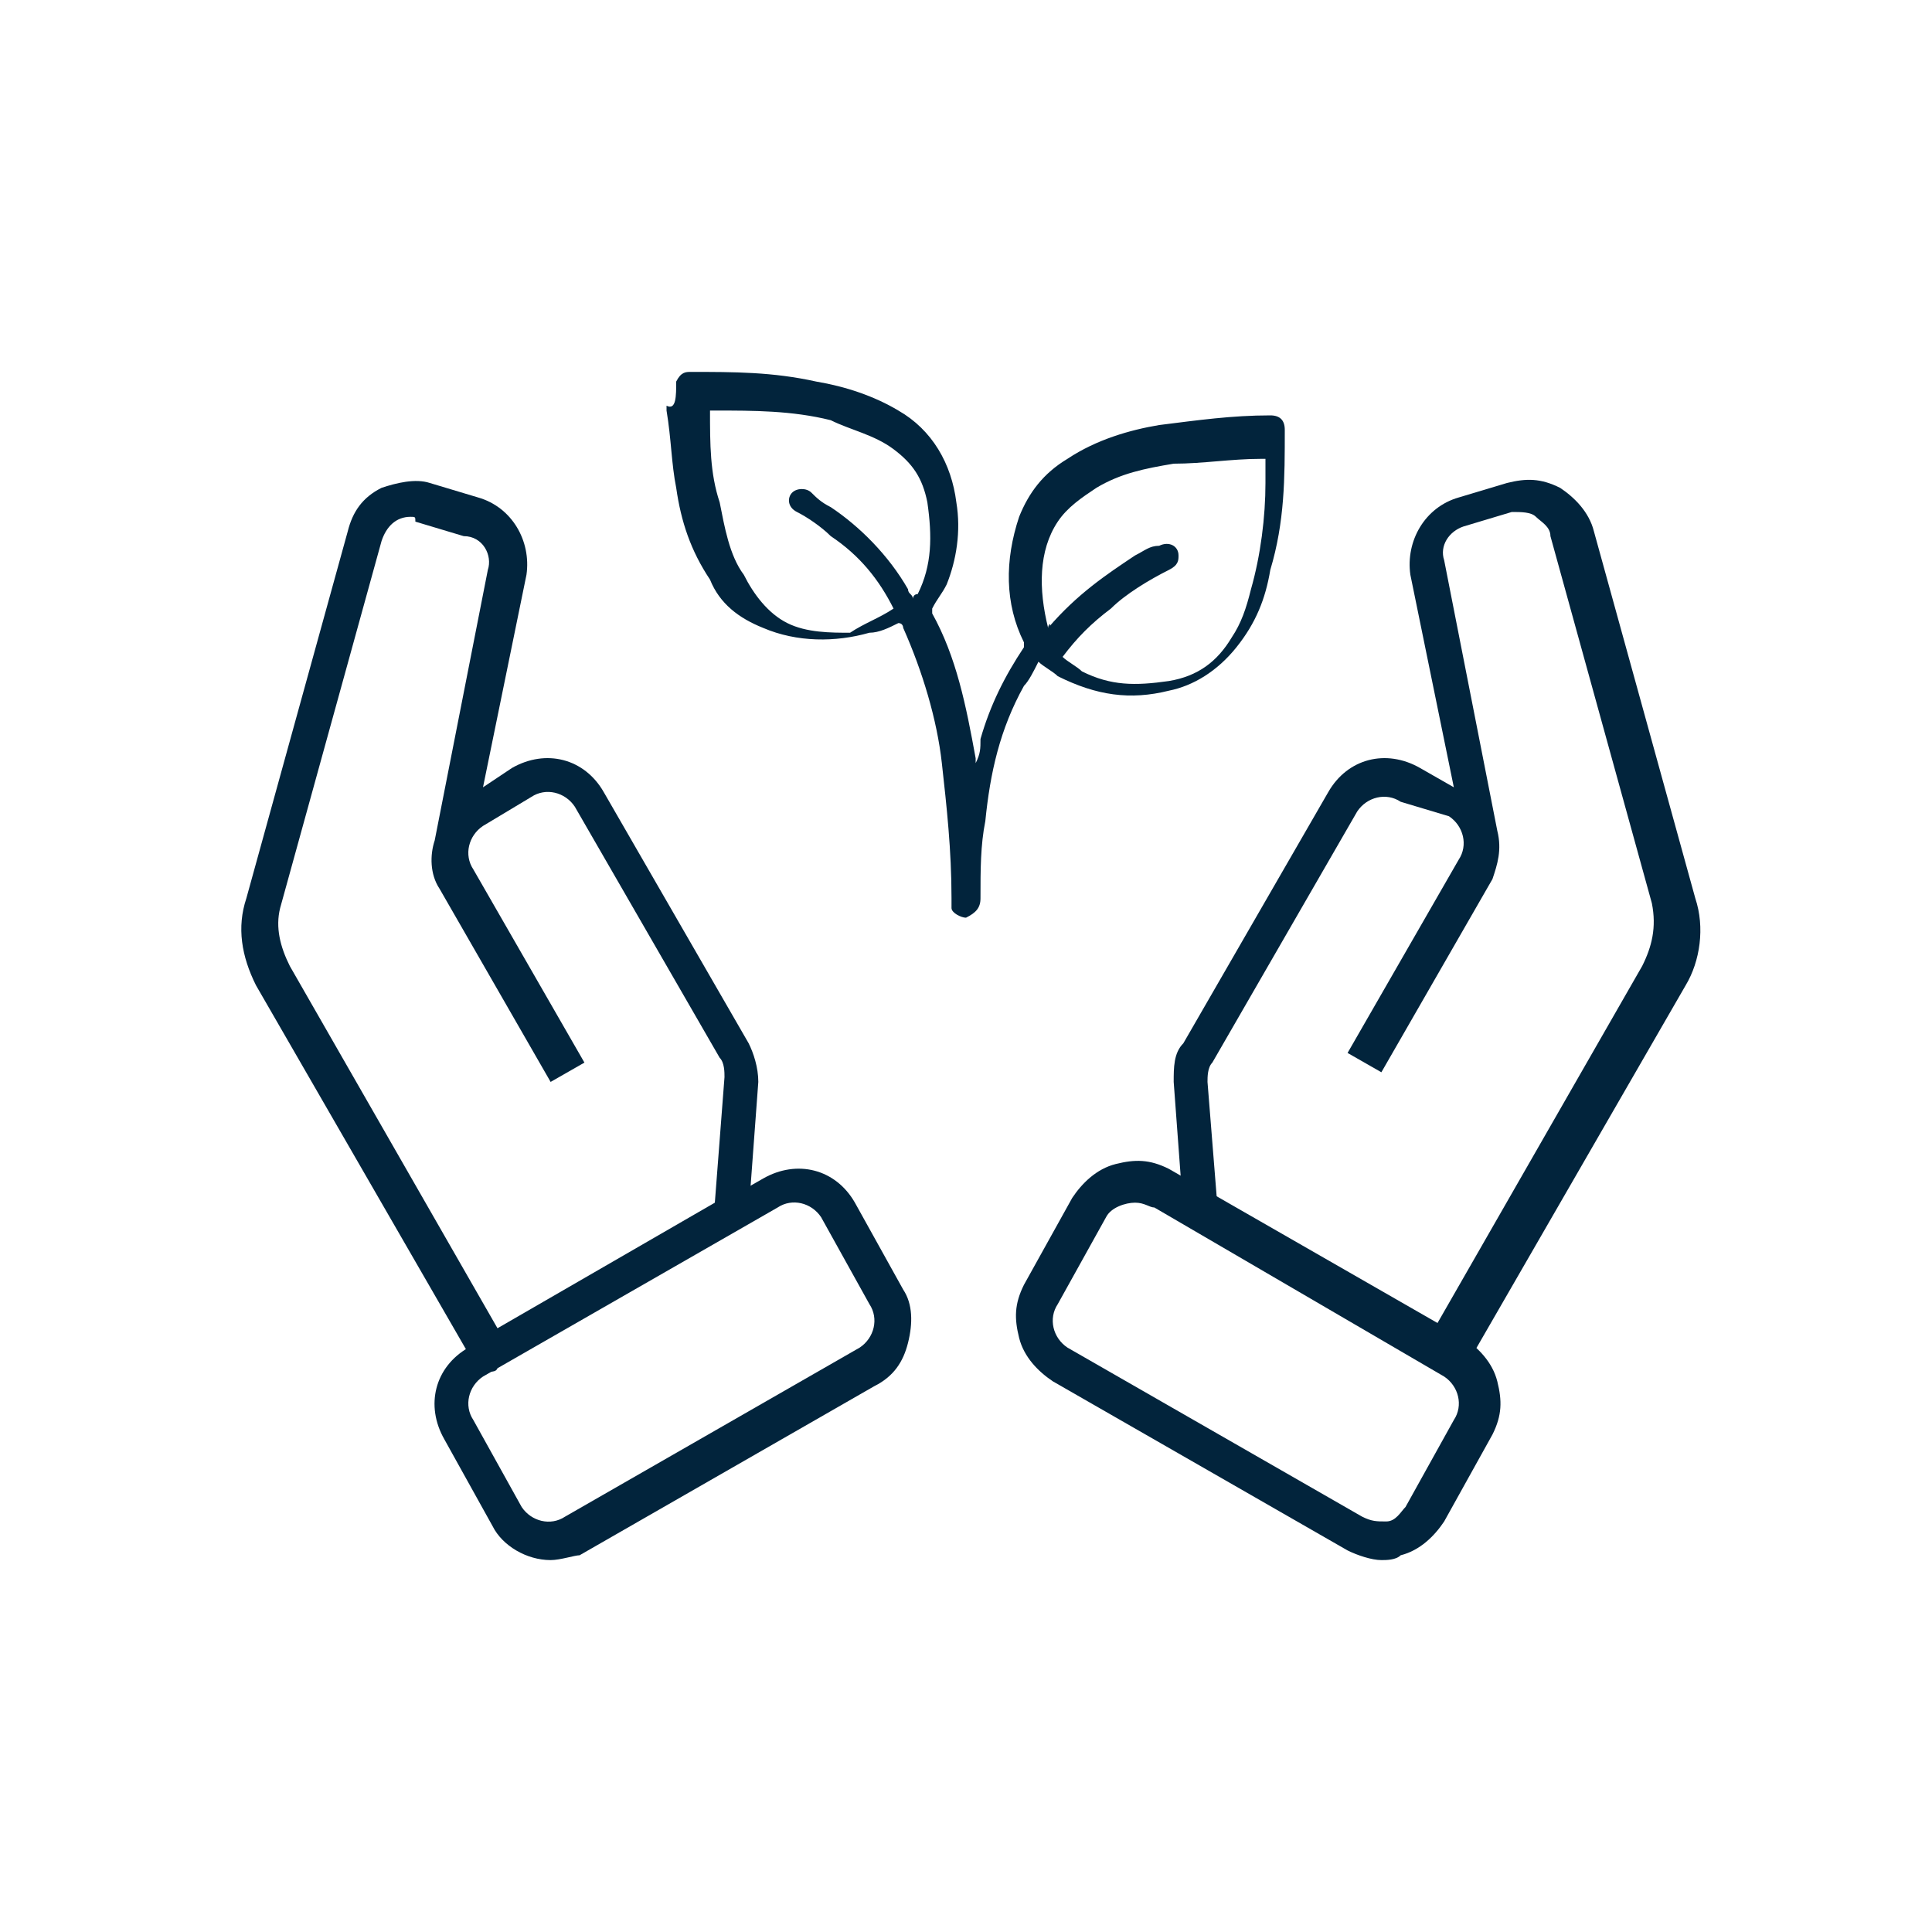
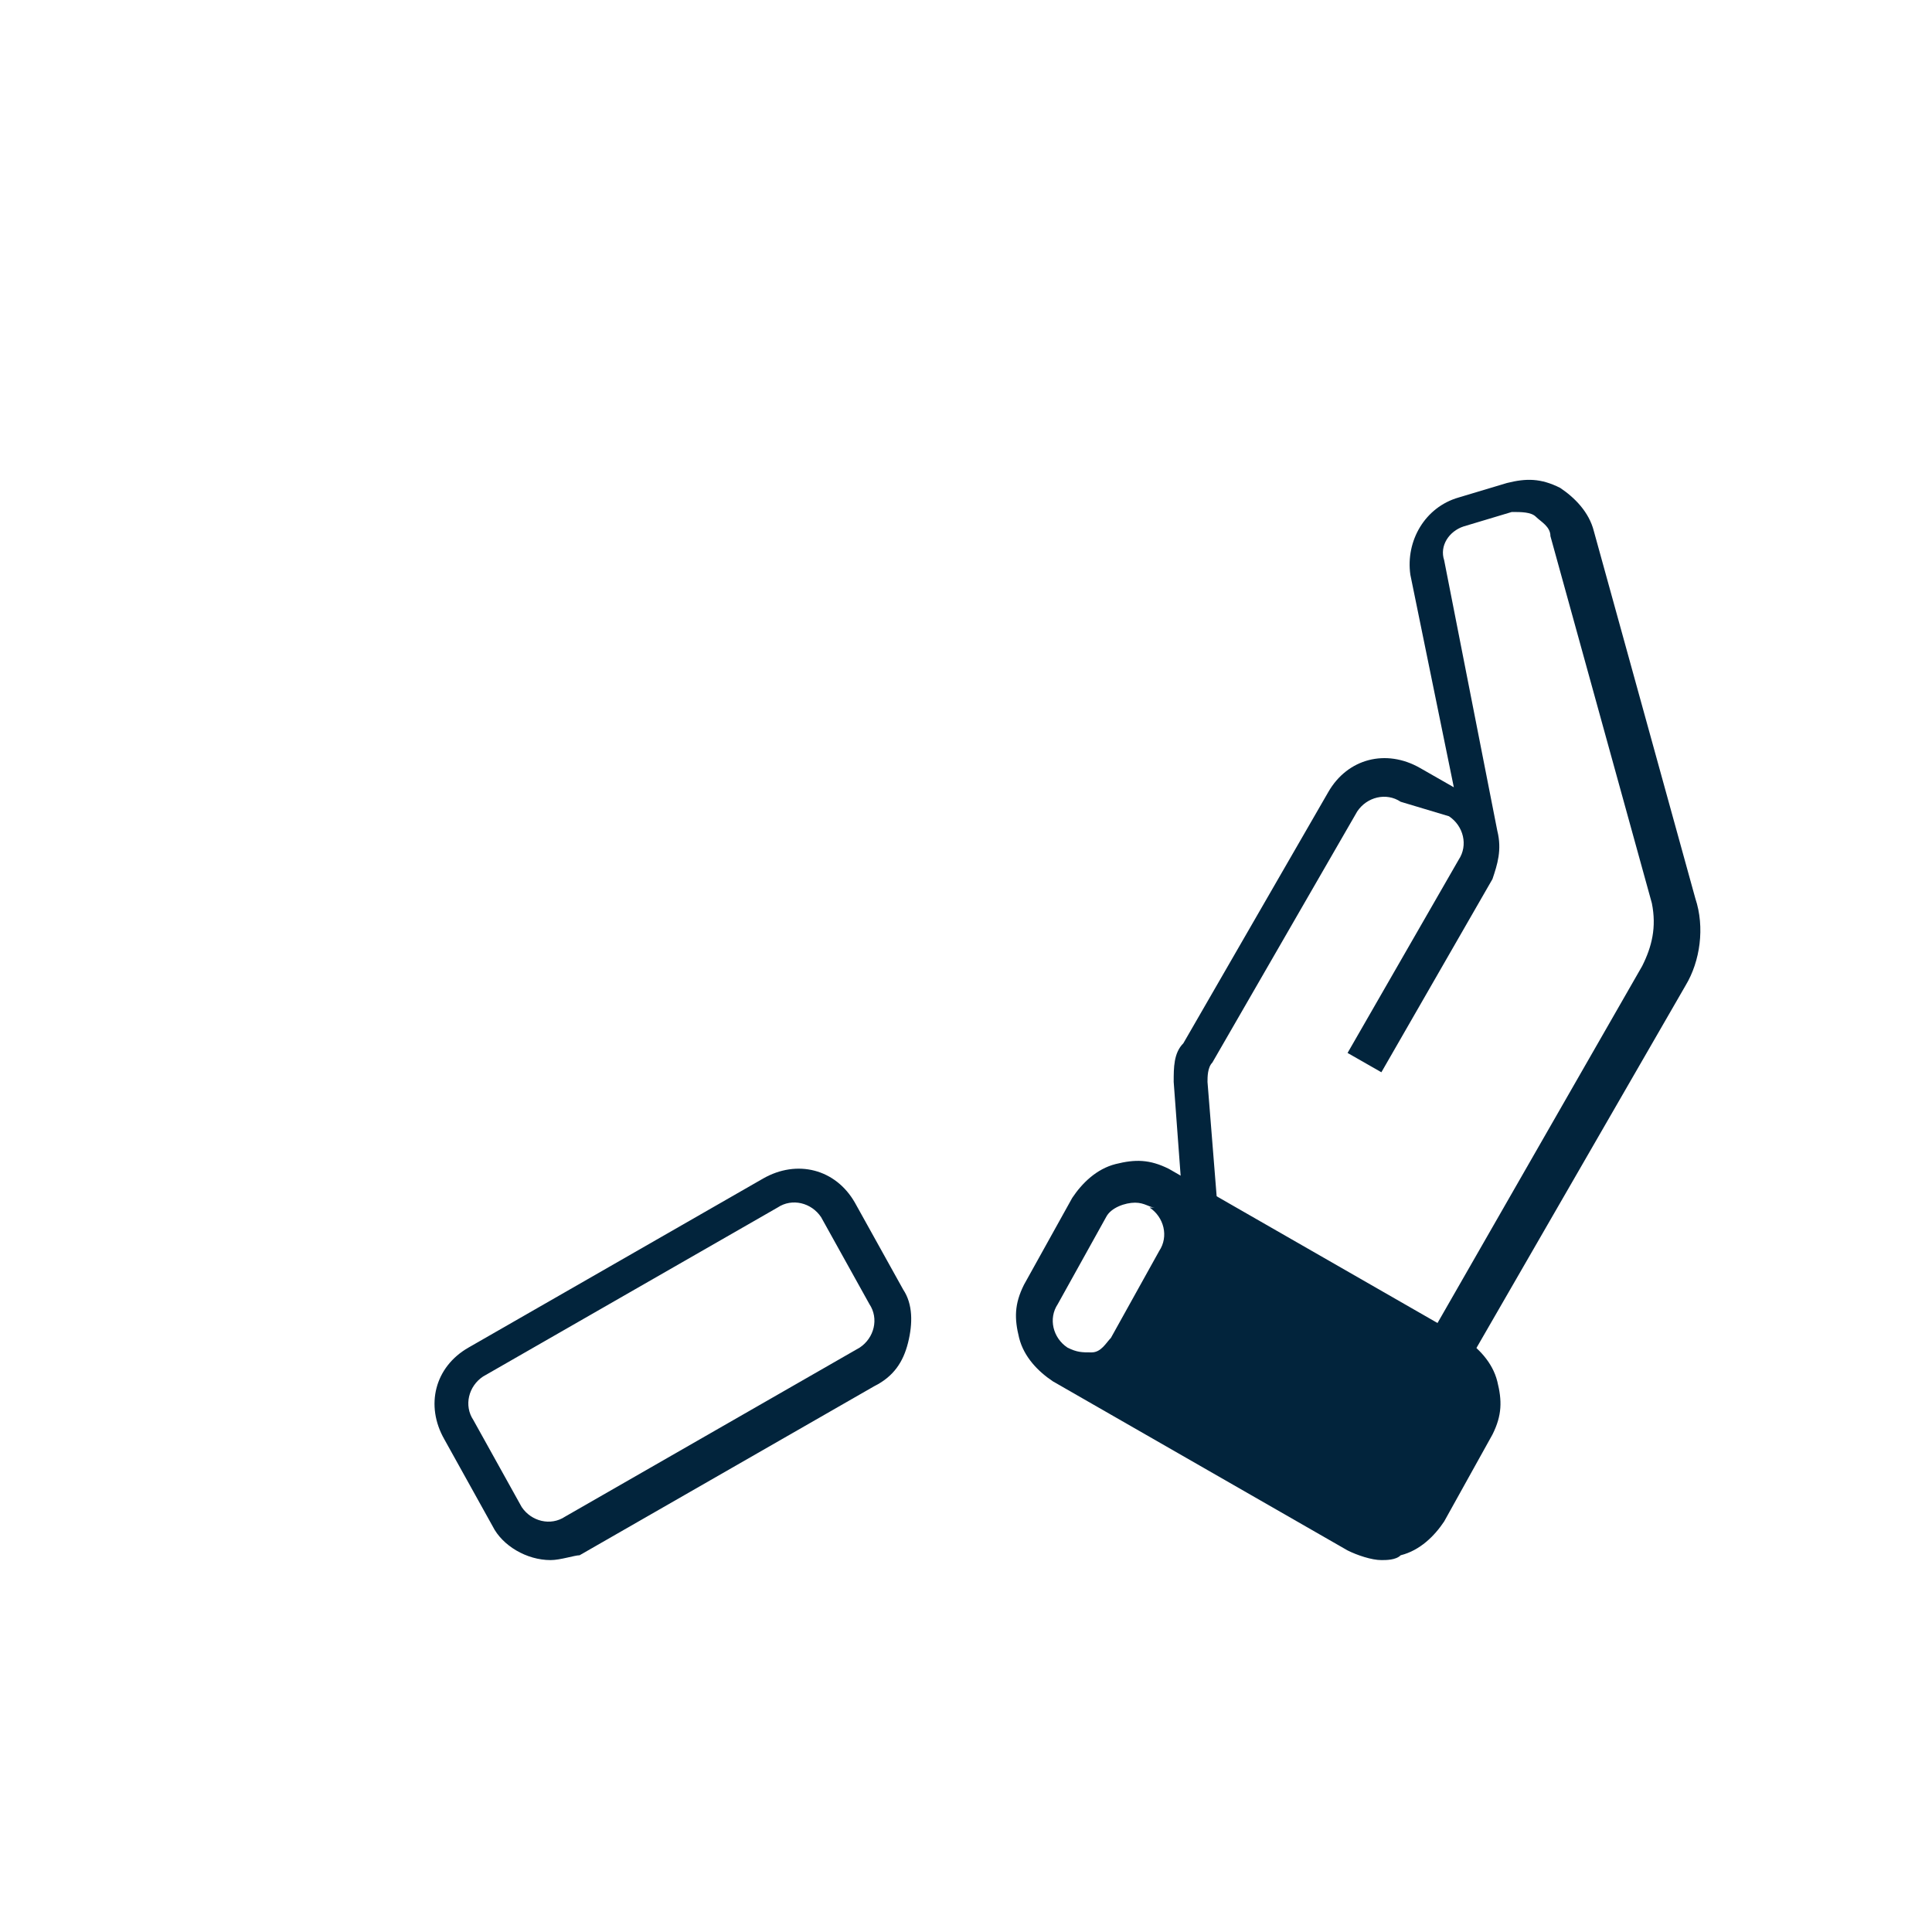
<svg xmlns="http://www.w3.org/2000/svg" version="1.1" id="Layer_1" x="0px" y="0px" viewBox="0 0 40 40" style="enable-background:new 0 0 40 40;" xml:space="preserve">
  <style type="text/css">
	.st0{fill:#02243C;}
</style>
  <g>
    <g>
-       <path class="st0" d="M14,7.9c0.1-0.2,0.2-0.2,0.3-0.2c0.9,0,1.7,0,2.6,0.2c0.6,0.1,1.2,0.3,1.7,0.6c0.7,0.4,1.1,1.1,1.2,1.9    c0.1,0.6,0,1.2-0.2,1.7c-0.1,0.2-0.2,0.3-0.3,0.5c0,0,0,0.1,0,0.1c0.5,0.9,0.7,1.9,0.9,3c0,0,0,0.1,0,0.1c0.1-0.2,0.1-0.3,0.1-0.5    c0.2-0.7,0.5-1.3,0.9-1.9c0,0,0-0.1,0-0.1c-0.4-0.8-0.4-1.7-0.1-2.6c0.2-0.5,0.5-0.9,1-1.2c0.6-0.4,1.3-0.6,1.9-0.7    c0.8-0.1,1.5-0.2,2.3-0.2c0.2,0,0.3,0.1,0.3,0.3c0,1,0,1.9-0.3,2.9c-0.1,0.6-0.3,1.1-0.7,1.6c-0.4,0.5-0.9,0.8-1.4,0.9    c-0.8,0.2-1.5,0.1-2.3-0.3c-0.1-0.1-0.3-0.2-0.4-0.3c-0.1,0.2-0.2,0.4-0.3,0.5c-0.5,0.9-0.7,1.8-0.8,2.8c-0.1,0.5-0.1,1-0.1,1.6    c0,0.2-0.1,0.3-0.3,0.4c-0.1,0-0.3-0.1-0.3-0.2c0-0.1,0-0.1,0-0.2c0-1-0.1-1.9-0.2-2.8c-0.1-0.9-0.4-1.9-0.8-2.8    c0,0,0-0.1-0.1-0.1c-0.2,0.1-0.4,0.2-0.6,0.2c-0.7,0.2-1.5,0.2-2.2-0.1c-0.5-0.2-0.9-0.5-1.1-1c-0.4-0.6-0.6-1.2-0.7-1.9    c-0.1-0.5-0.1-1-0.2-1.6c0,0,0-0.1,0-0.1C14,8.5,14,8.2,14,7.9z M21.7,13C21.7,12.9,21.8,12.9,21.7,13c0.6-0.7,1.2-1.1,1.8-1.5    c0.2-0.1,0.3-0.2,0.5-0.2c0.2-0.1,0.4,0,0.4,0.2c0,0.1,0,0.2-0.2,0.3c-0.4,0.2-0.9,0.5-1.2,0.8c-0.4,0.3-0.7,0.6-1,1    c0.1,0.1,0.3,0.2,0.4,0.3c0.6,0.3,1.1,0.3,1.8,0.2c0.6-0.1,1-0.4,1.3-0.9c0.2-0.3,0.3-0.6,0.4-1c0.2-0.7,0.3-1.5,0.3-2.2    c0-0.2,0-0.3,0-0.5c0,0,0,0-0.1,0c-0.6,0-1.2,0.1-1.8,0.1c-0.6,0.1-1.1,0.2-1.6,0.5c-0.3,0.2-0.6,0.4-0.8,0.7    C21.5,11.4,21.5,12.2,21.7,13z M18.5,12.6c-0.3-0.6-0.7-1.1-1.3-1.5c-0.2-0.2-0.5-0.4-0.7-0.5c-0.2-0.1-0.2-0.3-0.1-0.4    c0.1-0.1,0.3-0.1,0.4,0c0.1,0.1,0.2,0.2,0.4,0.3c0.6,0.4,1.2,1,1.6,1.7c0,0.1,0.1,0.1,0.1,0.2c0,0,0-0.1,0.1-0.1    c0.3-0.6,0.3-1.2,0.2-1.9c-0.1-0.5-0.3-0.8-0.7-1.1c-0.4-0.3-0.9-0.4-1.3-0.6c-0.8-0.2-1.6-0.2-2.4-0.2c0,0-0.1,0-0.1,0    c0,0.7,0,1.3,0.2,1.9c0.1,0.5,0.2,1.1,0.5,1.5c0.2,0.4,0.5,0.8,0.9,1c0.4,0.2,0.9,0.2,1.3,0.2C17.9,12.9,18.2,12.8,18.5,12.6z" />
-     </g>
+       </g>
    <path class="st0" d="M29.9,28.4c-0.1,0-0.1,0-0.2-0.1l-5-2.9c-0.1-0.1-0.2-0.2-0.2-0.3l-0.2-2.7c0-0.3,0-0.6,0.2-0.8l3-5.2   c0.4-0.7,1.2-0.9,1.9-0.5l0.7,0.4l-0.9-4.4c-0.1-0.7,0.3-1.4,1-1.6l1-0.3c0.4-0.1,0.7-0.1,1.1,0.1c0.3,0.2,0.6,0.5,0.7,0.9l2.1,7.6   c0.2,0.6,0.1,1.3-0.2,1.8l-4.5,7.8C30.1,28.3,30,28.4,29.9,28.4z M25.2,24.9l4.5,2.6L34,20c0.2-0.4,0.3-0.8,0.2-1.3l-2.1-7.6   c0-0.2-0.2-0.3-0.3-0.4s-0.3-0.1-0.5-0.1l-1,0.3c-0.3,0.1-0.5,0.4-0.4,0.7l1.1,5.6c0.1,0.4,0,0.7-0.1,1l-2.3,4l-0.7-0.4l2.3-4   c0.2-0.3,0.1-0.7-0.2-0.9c0,0,0,0,0,0L29,16.6c-0.3-0.2-0.7-0.1-0.9,0.2l-3,5.2C25,22.1,25,22.3,25,22.4L25.2,24.9L25.2,24.9z" />
-     <path class="st0" d="M28.6,32.3c-0.2,0-0.5-0.1-0.7-0.2l-6.1-3.5c-0.3-0.2-0.6-0.5-0.7-0.9c-0.1-0.4-0.1-0.7,0.1-1.1l1-1.8   c0.2-0.3,0.5-0.6,0.9-0.7c0.4-0.1,0.7-0.1,1.1,0.1l6.1,3.5c0.3,0.2,0.6,0.5,0.7,0.9c0.1,0.4,0.1,0.7-0.1,1.1l-1,1.8   c-0.2,0.3-0.5,0.6-0.9,0.7C28.9,32.3,28.7,32.3,28.6,32.3z M23.5,24.9c-0.2,0-0.5,0.1-0.6,0.3l-1,1.8c-0.2,0.3-0.1,0.7,0.2,0.9   l6.1,3.5c0.2,0.1,0.3,0.1,0.5,0.1c0.2,0,0.3-0.2,0.4-0.3l1-1.8c0.2-0.3,0.1-0.7-0.2-0.9L23.9,25C23.8,25,23.7,24.9,23.5,24.9z" />
+     <path class="st0" d="M28.6,32.3c-0.2,0-0.5-0.1-0.7-0.2l-6.1-3.5c-0.3-0.2-0.6-0.5-0.7-0.9c-0.1-0.4-0.1-0.7,0.1-1.1l1-1.8   c0.2-0.3,0.5-0.6,0.9-0.7c0.4-0.1,0.7-0.1,1.1,0.1l6.1,3.5c0.3,0.2,0.6,0.5,0.7,0.9c0.1,0.4,0.1,0.7-0.1,1.1l-1,1.8   c-0.2,0.3-0.5,0.6-0.9,0.7C28.9,32.3,28.7,32.3,28.6,32.3z M23.5,24.9c-0.2,0-0.5,0.1-0.6,0.3l-1,1.8c-0.2,0.3-0.1,0.7,0.2,0.9   c0.2,0.1,0.3,0.1,0.5,0.1c0.2,0,0.3-0.2,0.4-0.3l1-1.8c0.2-0.3,0.1-0.7-0.2-0.9L23.9,25C23.8,25,23.7,24.9,23.5,24.9z" />
    <g>
-       <path class="st0" d="M10.1,28.4c-0.1,0-0.3-0.1-0.3-0.2l-4.5-7.8c-0.3-0.6-0.4-1.2-0.2-1.8L7.2,11c0.1-0.4,0.3-0.7,0.7-0.9    C8.2,10,8.6,9.9,8.9,10l1,0.3c0.7,0.2,1.1,0.9,1,1.6L10,16.3l0.6-0.4c0.7-0.4,1.5-0.2,1.9,0.5l3,5.2c0.1,0.2,0.2,0.5,0.2,0.8    l-0.2,2.7c0,0.1-0.1,0.2-0.2,0.3l-5,2.9C10.3,28.4,10.2,28.4,10.1,28.4z M8.5,10.7c-0.3,0-0.5,0.2-0.6,0.5l-2.1,7.6    C5.7,19.2,5.8,19.6,6,20l4.3,7.5l4.5-2.6l0.2-2.6c0-0.1,0-0.3-0.1-0.4l-3-5.2c-0.2-0.3-0.6-0.4-0.9-0.2l-1,0.6    c-0.3,0.2-0.4,0.6-0.2,0.9l2.3,4l-0.7,0.4l-2.3-4c-0.2-0.3-0.2-0.7-0.1-1l1.1-5.6c0.1-0.3-0.1-0.7-0.5-0.7l-1-0.3    C8.6,10.7,8.6,10.7,8.5,10.7z" />
      <path class="st0" d="M11.4,32.3c-0.5,0-1-0.3-1.2-0.7l-1-1.8c-0.4-0.7-0.2-1.5,0.5-1.9l6.1-3.5c0.7-0.4,1.5-0.2,1.9,0.5l1,1.8    c0.2,0.3,0.2,0.7,0.1,1.1c-0.1,0.4-0.3,0.7-0.7,0.9l-6.1,3.5C11.9,32.2,11.6,32.3,11.4,32.3L11.4,32.3z M10,28.5    c-0.3,0.2-0.4,0.6-0.2,0.9l1,1.8c0.2,0.3,0.6,0.4,0.9,0.2l6.1-3.5c0.3-0.2,0.4-0.6,0.2-0.9c0,0,0,0,0,0l-1-1.8    c-0.2-0.3-0.6-0.4-0.9-0.2L10,28.5z" />
    </g>
  </g>
</svg>